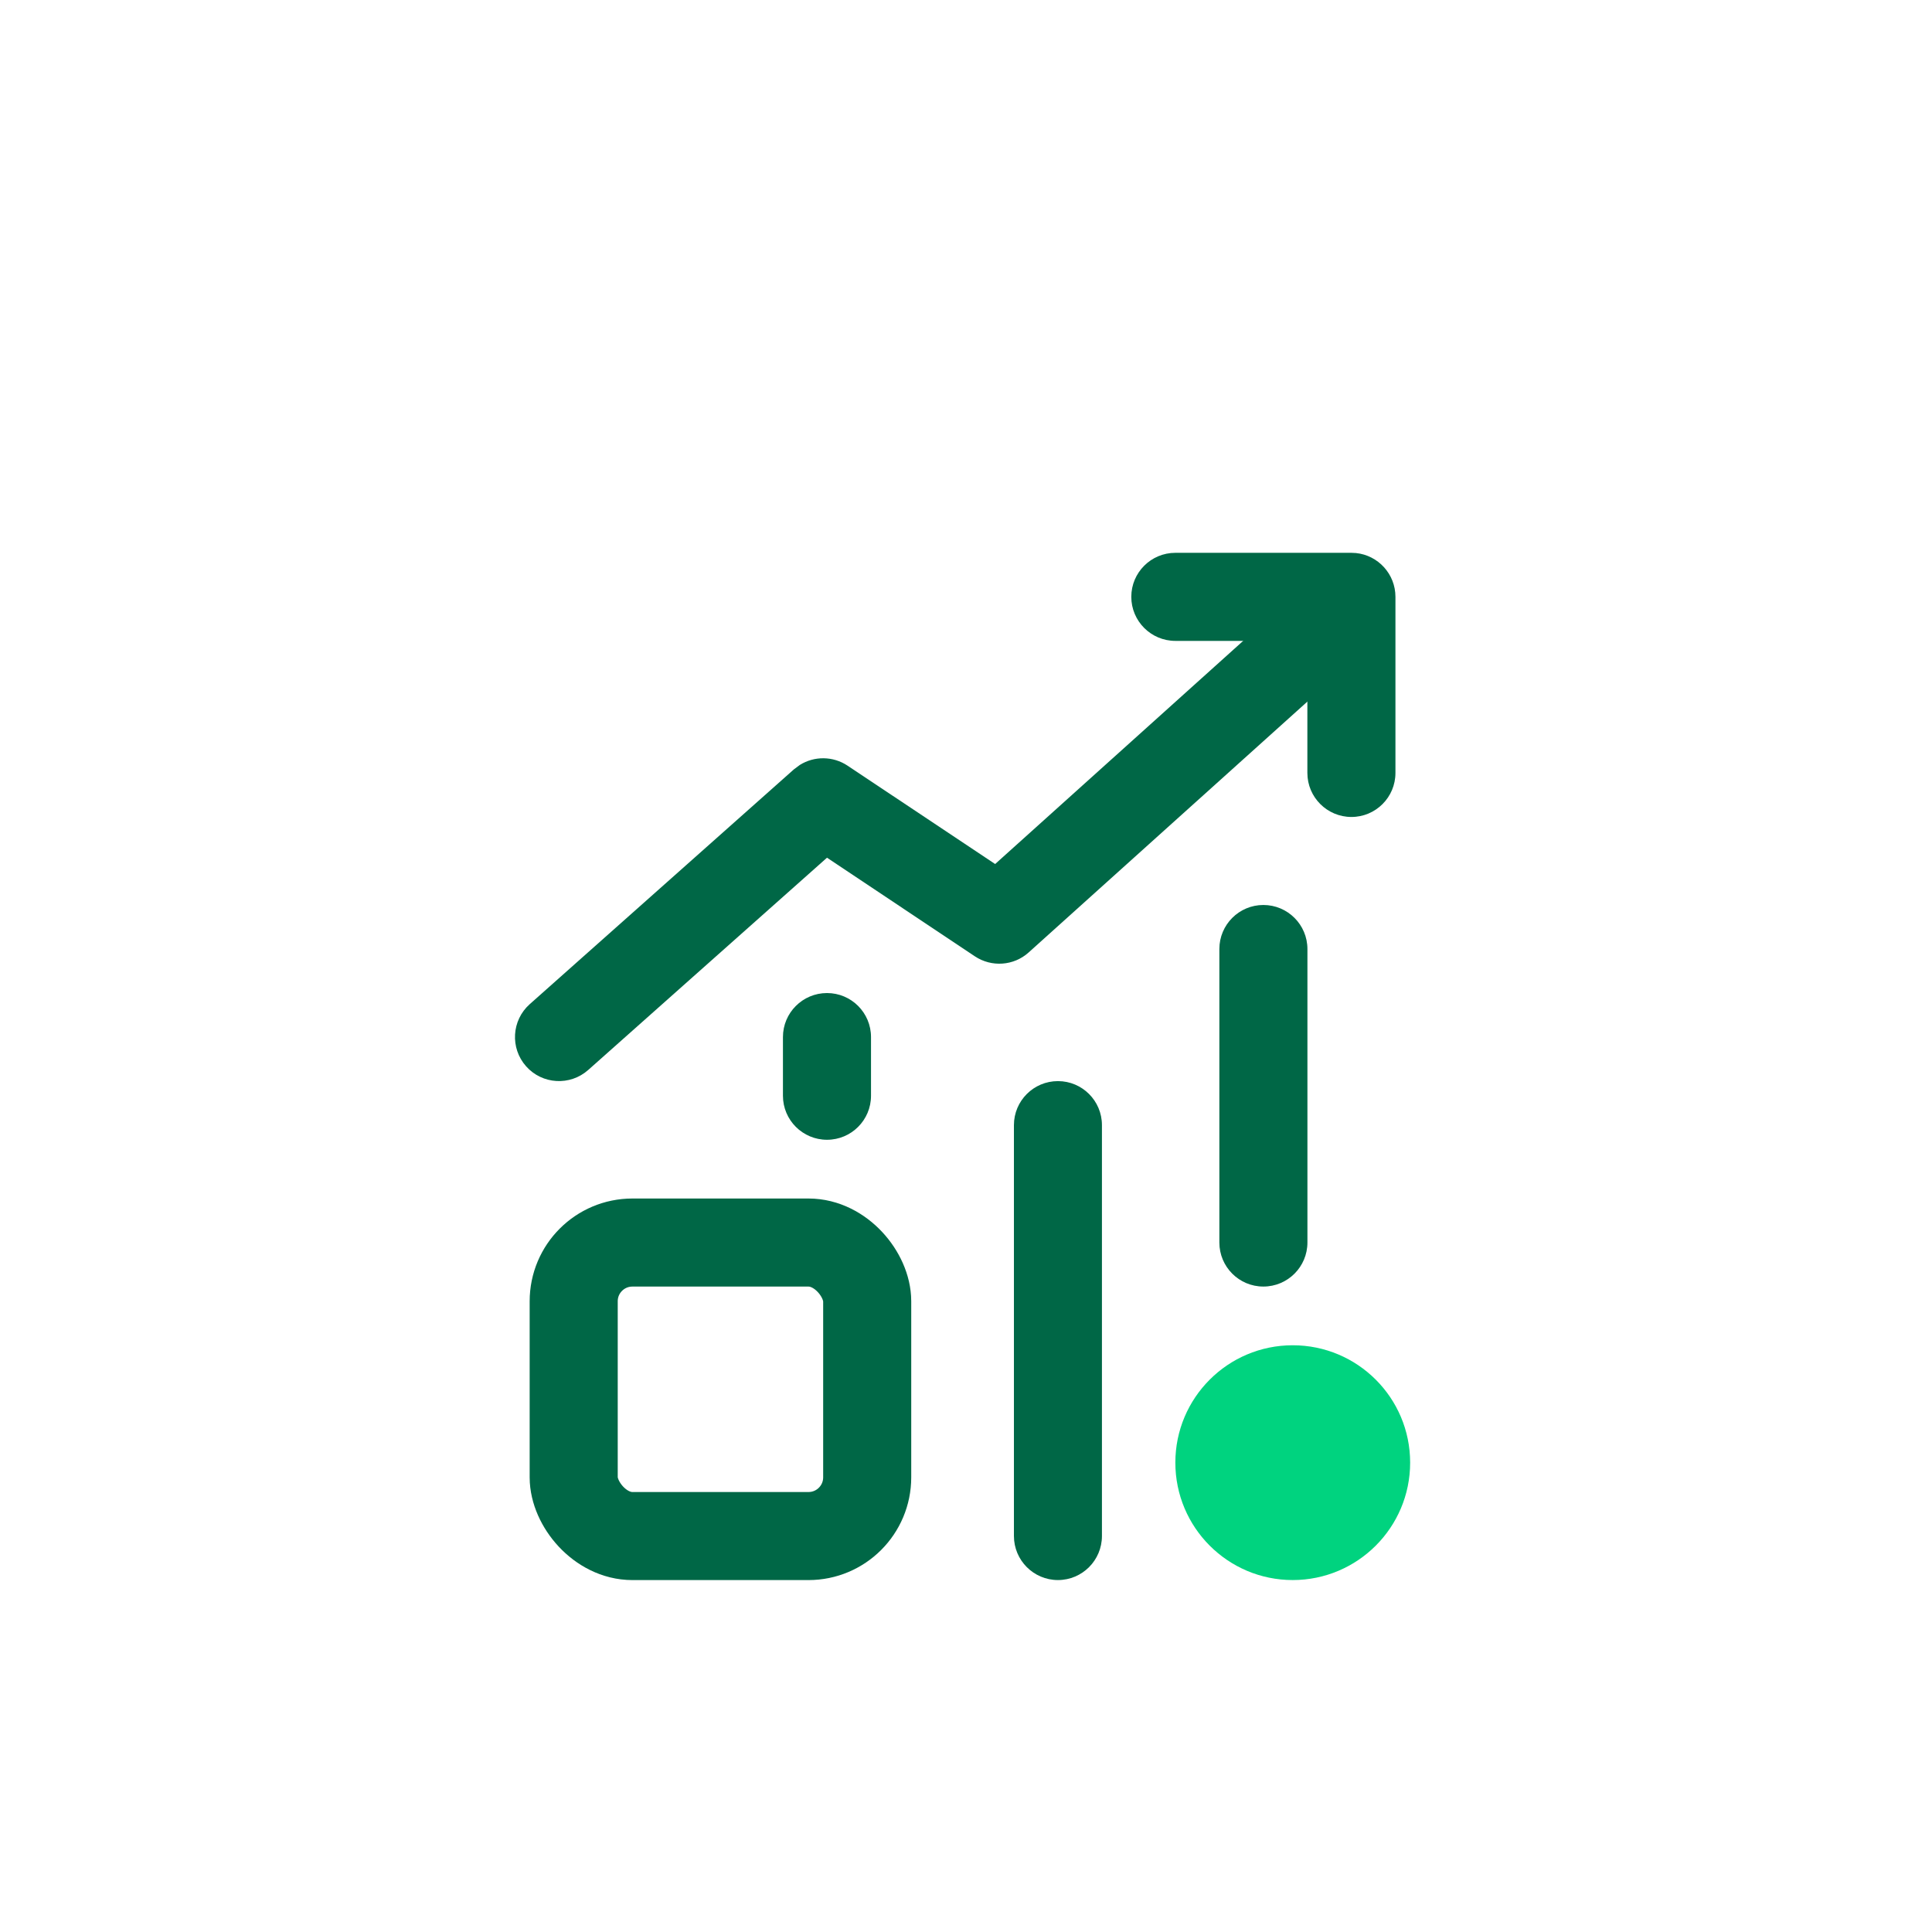
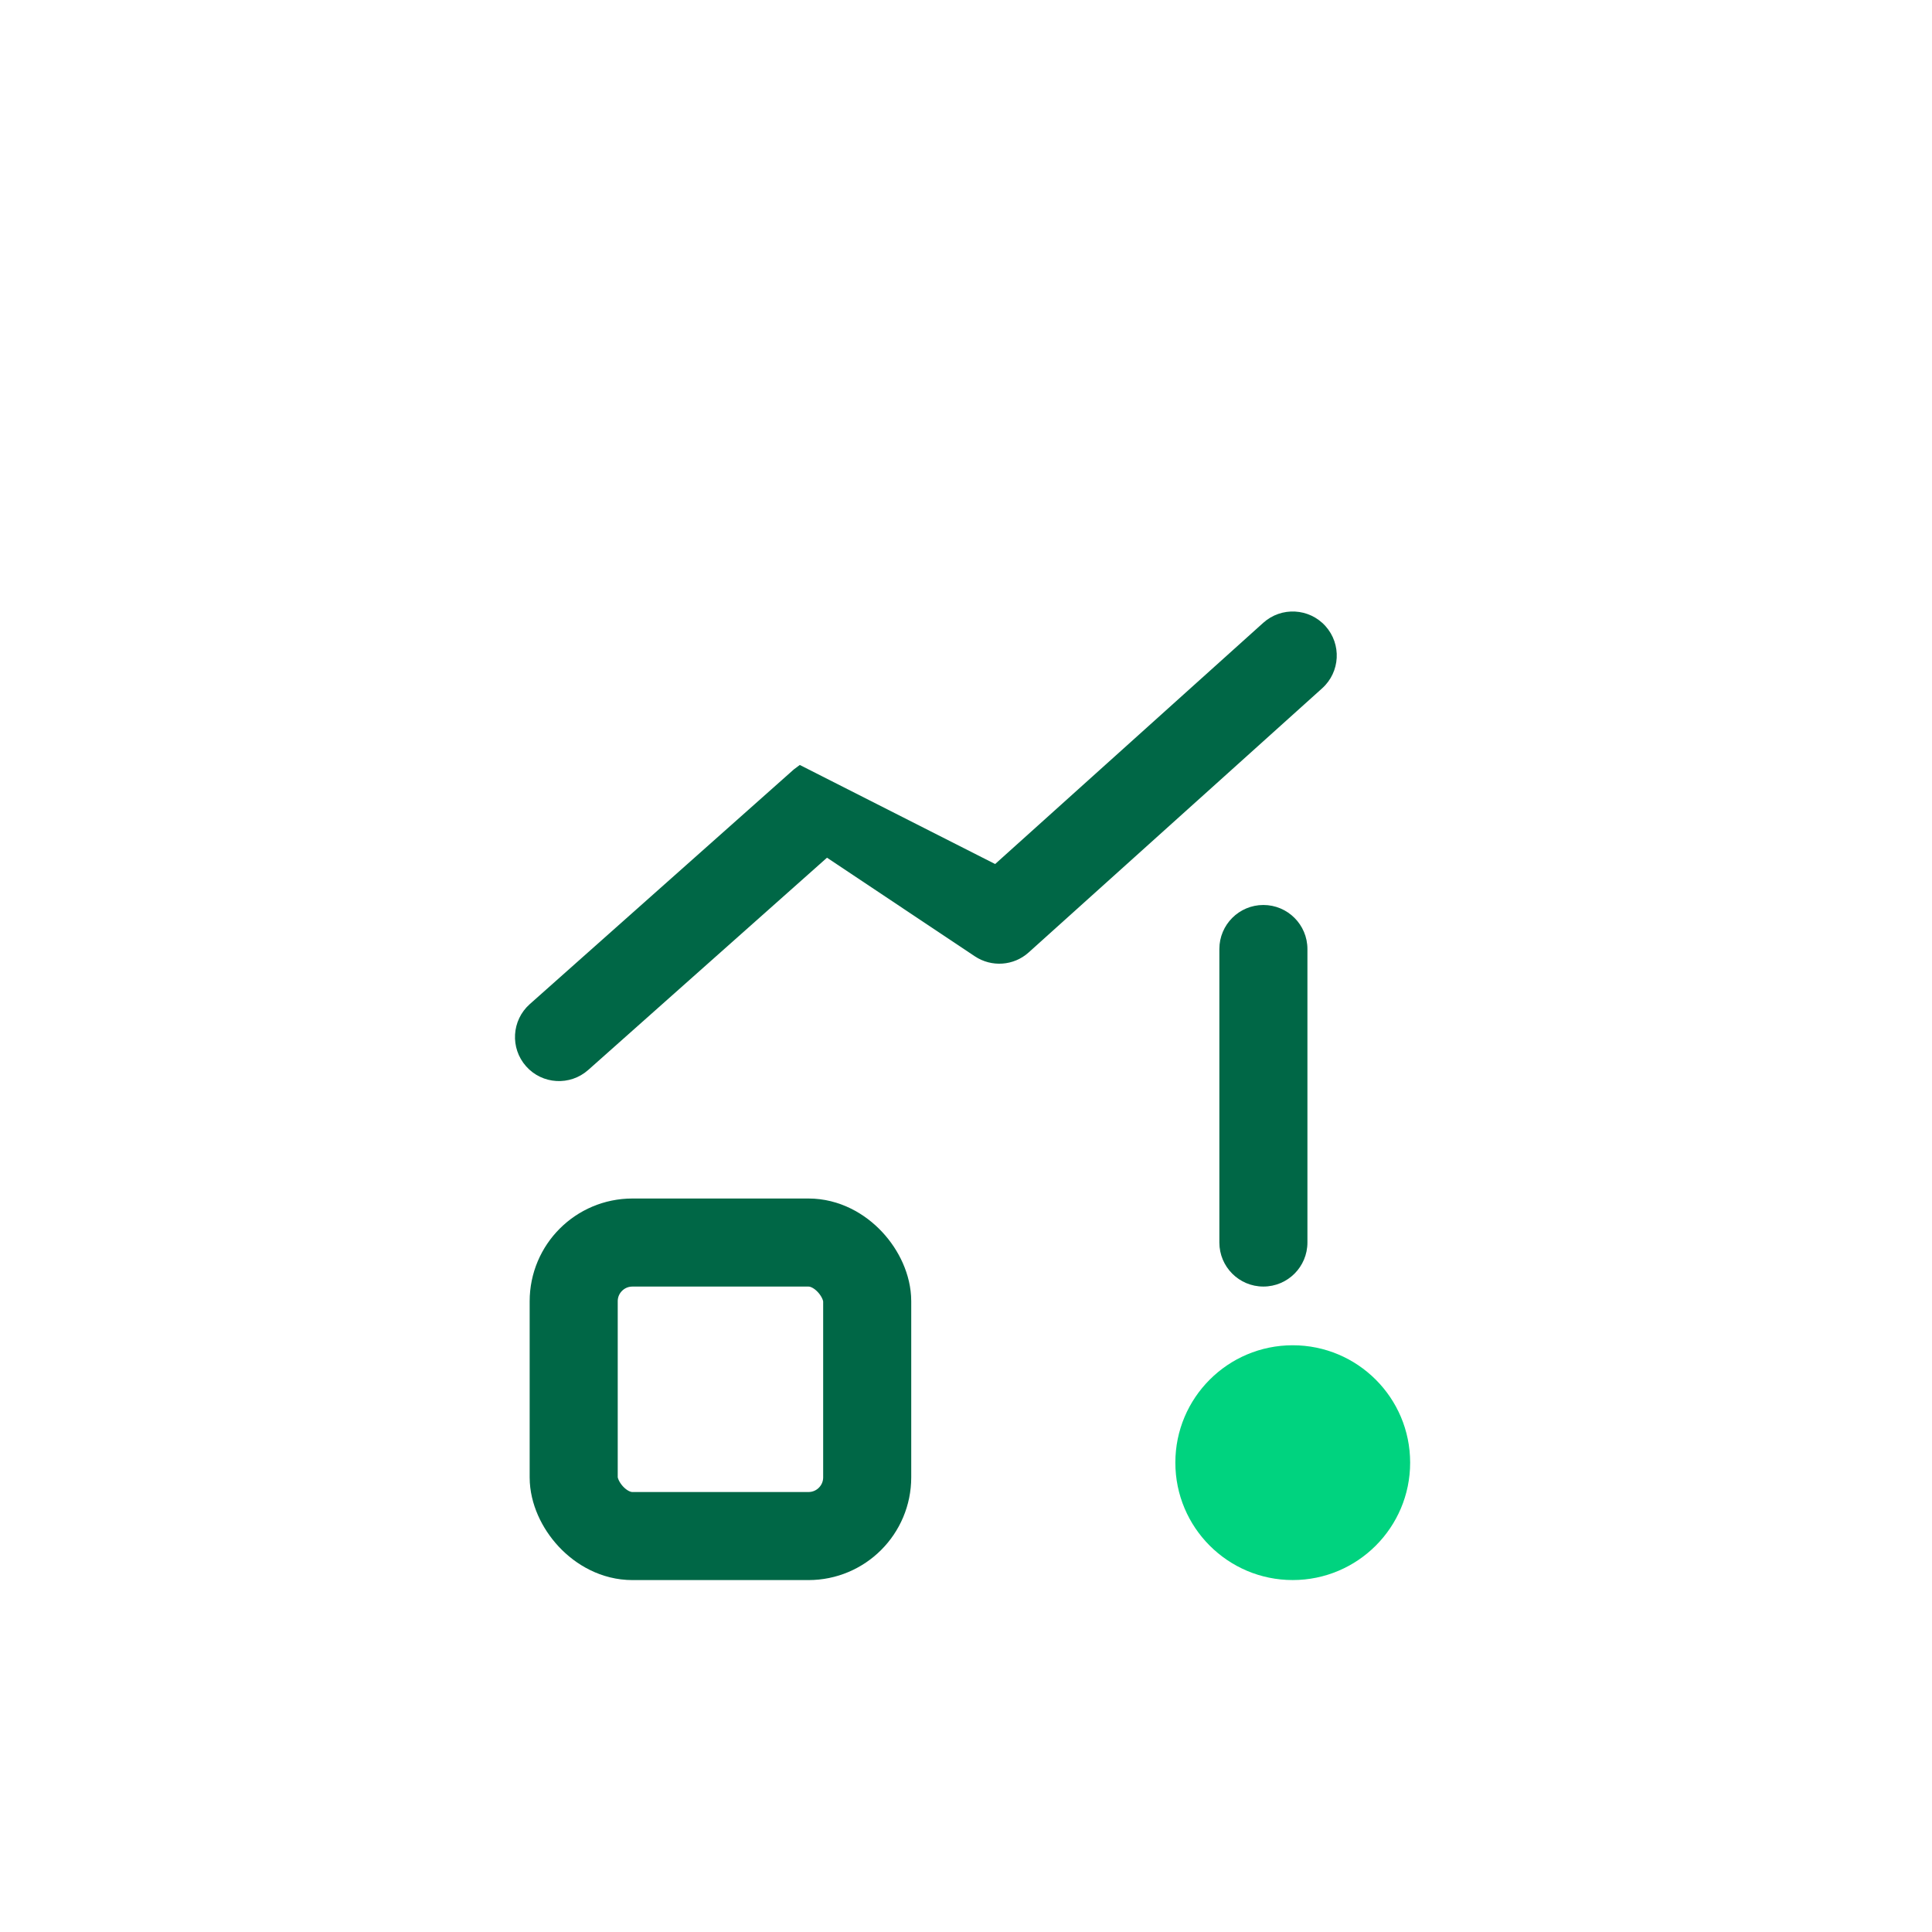
<svg xmlns="http://www.w3.org/2000/svg" width="36" height="36" viewBox="0 0 36 36" fill="none">
  <g filter="url(#filter0_d_20443_2048)">
-     <path d="M18.893 27.527V19.871C18.893 19.418 19.26 19.051 19.713 19.051C20.166 19.051 20.533 19.418 20.533 19.871V27.527C20.533 27.98 20.166 28.348 19.713 28.348C19.26 28.348 18.893 27.98 18.893 27.527Z" fill="#006746" />
    <path d="M22.721 22.058V16.59C22.721 16.137 23.088 15.769 23.541 15.769C23.994 15.769 24.362 16.137 24.362 16.59V22.058C24.362 22.512 23.994 22.879 23.541 22.879C23.088 22.879 22.721 22.512 22.721 22.058Z" fill="#006746" />
-     <path d="M23.539 10.511C23.876 10.208 24.395 10.235 24.698 10.572C25.001 10.909 24.974 11.428 24.637 11.731L19.168 16.653C18.89 16.904 18.476 16.933 18.164 16.725L15.41 14.888L10.961 18.843C10.622 19.144 10.104 19.114 9.803 18.775C9.502 18.436 9.533 17.918 9.871 17.617L14.793 13.242L14.903 13.16C15.173 12.991 15.521 12.992 15.793 13.173L18.543 15.006L23.539 10.511Z" fill="#006746" />
-     <path d="M24.361 13.309V10.848H21.901C21.448 10.848 21.08 10.48 21.08 10.027C21.08 9.574 21.448 9.207 21.901 9.207H25.182L25.266 9.211C25.68 9.253 26.002 9.603 26.002 10.027V13.309C26.002 13.761 25.635 14.129 25.182 14.129C24.729 14.129 24.361 13.761 24.361 13.309Z" fill="#006746" />
+     <path d="M23.539 10.511C23.876 10.208 24.395 10.235 24.698 10.572C25.001 10.909 24.974 11.428 24.637 11.731L19.168 16.653C18.89 16.904 18.476 16.933 18.164 16.725L15.41 14.888L10.961 18.843C10.622 19.144 10.104 19.114 9.803 18.775C9.502 18.436 9.533 17.918 9.871 17.617L14.793 13.242L14.903 13.16L18.543 15.006L23.539 10.511Z" fill="#006746" />
    <path d="M26.276 26.16C26.276 27.368 25.296 28.348 24.088 28.348C22.88 28.348 21.901 27.368 21.901 26.16C21.901 24.952 22.88 23.973 24.088 23.973C25.296 23.973 26.276 24.952 26.276 26.16Z" fill="#00D37F" />
-     <path d="M14.589 19.324V18.23C14.589 17.777 14.957 17.41 15.41 17.41C15.863 17.41 16.23 17.777 16.23 18.23V19.324C16.23 19.777 15.863 20.144 15.41 20.144C14.957 20.144 14.589 19.777 14.589 19.324Z" fill="#006746" />
    <rect x="10.69" y="22.059" width="5.469" height="5.469" rx="1.094" stroke="#006746" stroke-width="1.641" />
  </g>
  <defs>
    <filter id="filter0_d_20443_2048" x="-1.341" y="-0.91" width="39.375" height="39.375" filterUnits="userSpaceOnUse" color-interpolation-filters="sRGB">
      <feFlood flood-opacity="0" result="BackgroundImageFix" />
      <feColorMatrix in="SourceAlpha" type="matrix" values="0 0 0 0 0 0 0 0 0 0 0 0 0 0 0 0 0 0 127 0" result="hardAlpha" />
      <feOffset dy="1.094" />
      <feGaussianBlur stdDeviation="1.094" />
      <feColorMatrix type="matrix" values="0 0 0 0 0 0 0 0 0 0 0 0 0 0 0 0 0 0 0.05 0" />
      <feBlend mode="normal" in2="BackgroundImageFix" result="effect1_dropShadow_20443_2048" />
      <feBlend mode="normal" in="SourceGraphic" in2="effect1_dropShadow_20443_2048" result="shape" />
    </filter>
  </defs>
</svg>